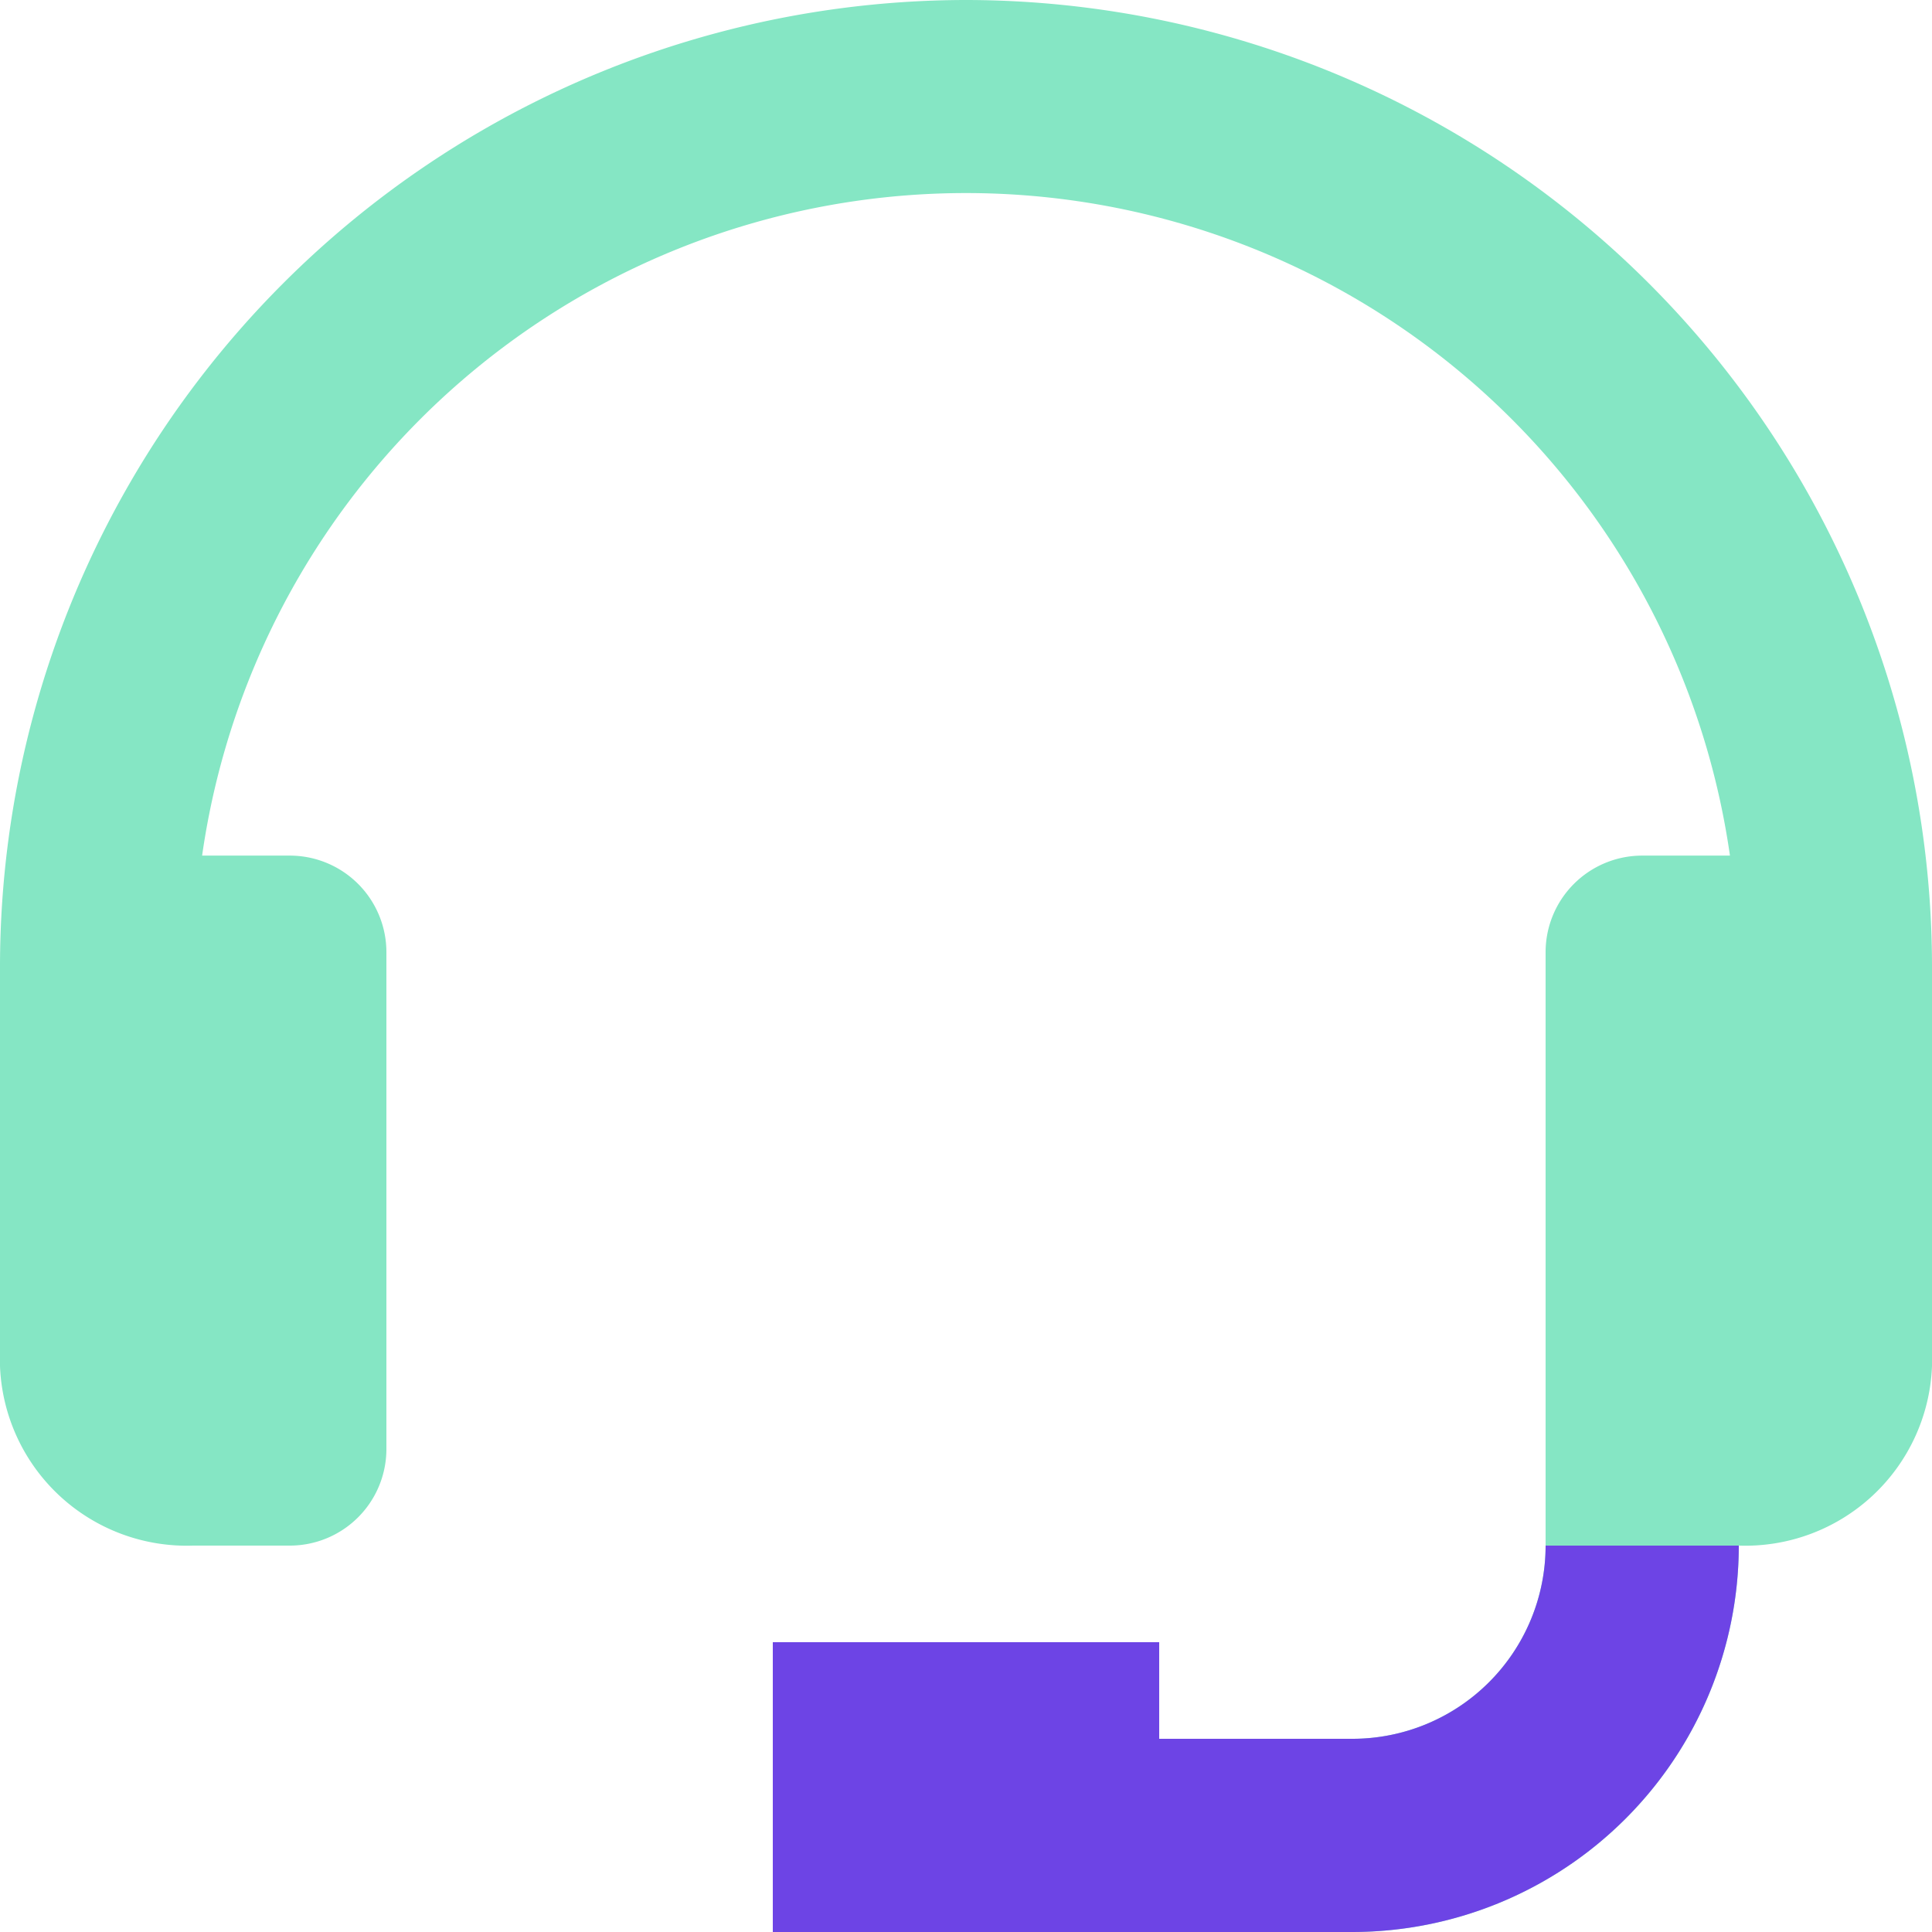
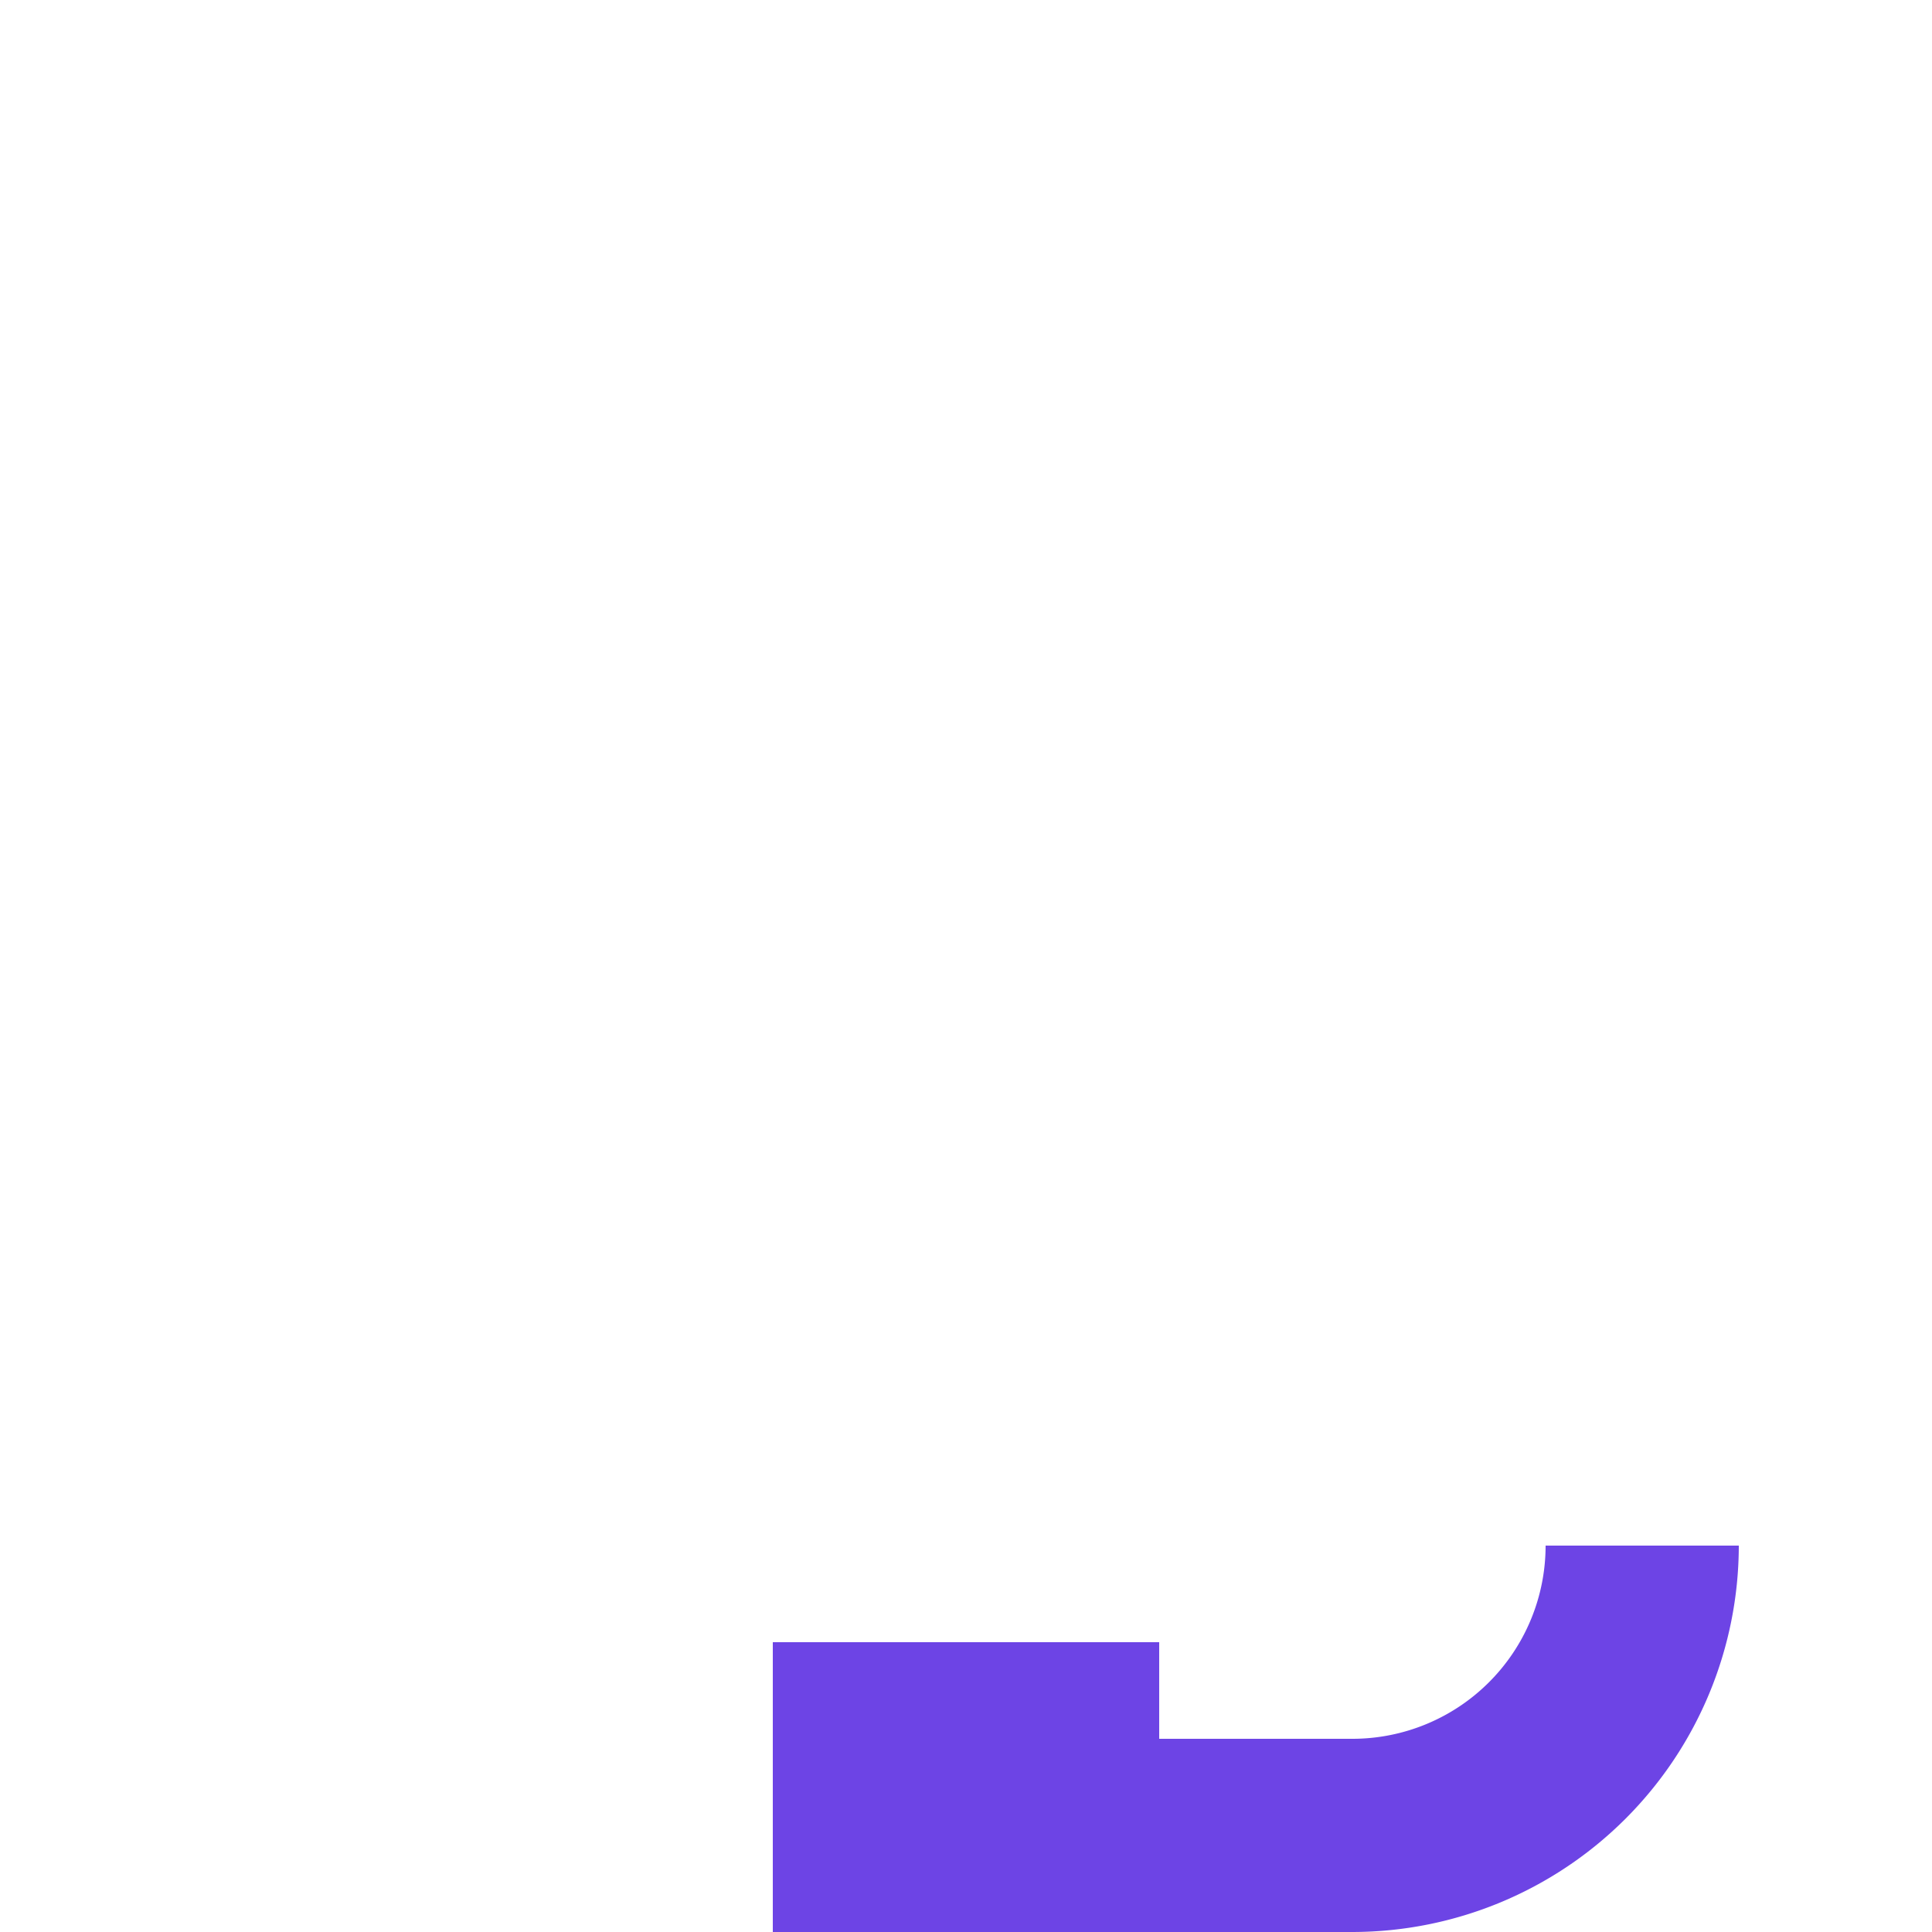
<svg xmlns="http://www.w3.org/2000/svg" width="36" height="36" viewBox="0 0 36 36">
  <g id="Group_8518" data-name="Group 8518" transform="translate(-897 -499)">
-     <path id="Path_15143" data-name="Path 15143" d="M18,0A18.02,18.02,0,0,0,0,18v7.457A3.482,3.482,0,0,0,3.6,28.8H5.4A1.8,1.8,0,0,0,7.2,27V17.743a1.8,1.8,0,0,0-1.8-1.8H3.766a14.379,14.379,0,0,1,28.469,0H30.6a1.8,1.8,0,0,0-1.8,1.8V28.8a3.6,3.6,0,0,1-3.6,3.6H21.6V30.6H14.4V36H25.2a7.207,7.207,0,0,0,7.2-7.2A3.482,3.482,0,0,0,36,25.457V18A18.02,18.02,0,0,0,18,0Z" transform="translate(897 499)" fill="#85e6c4" />
    <path id="Path_15144" data-name="Path 15144" d="M28.8,28.8a3.6,3.6,0,0,1-3.6,3.6H21.6V30.6H14.4V36H25.2a7.207,7.207,0,0,0,7.2-7.2Z" transform="translate(897 499)" fill="#6d44e5" />
  </g>
</svg>